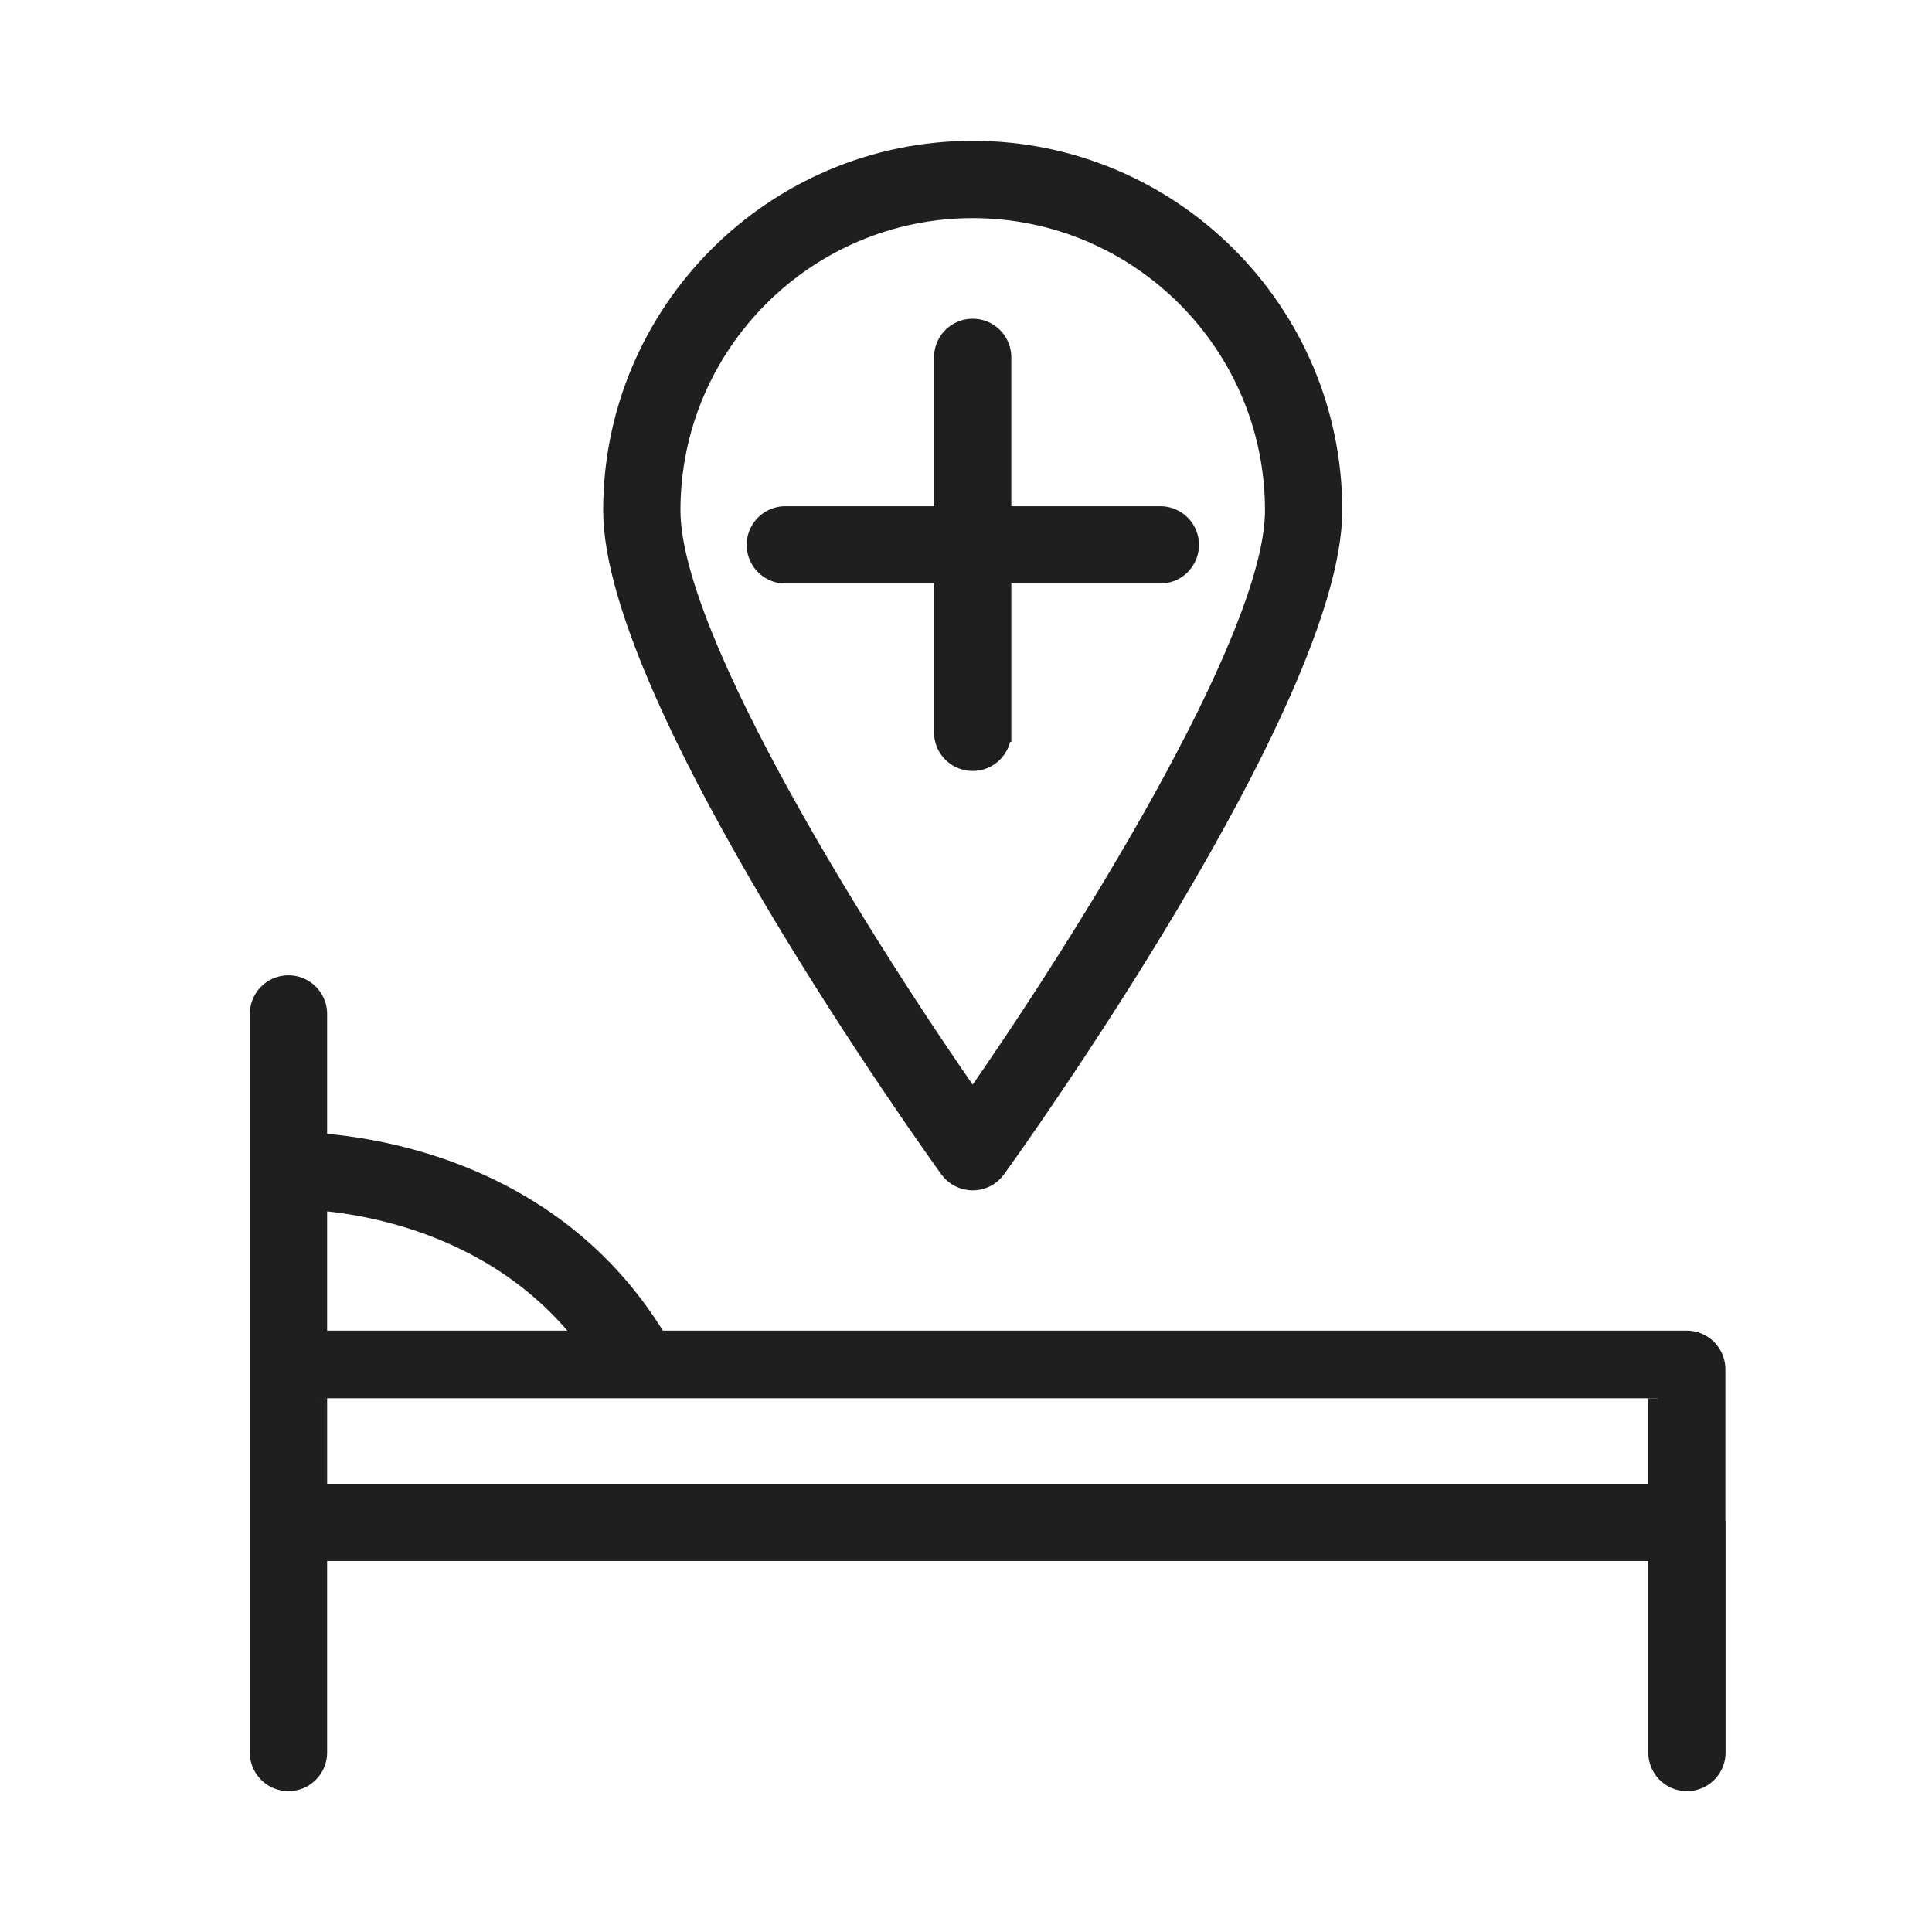
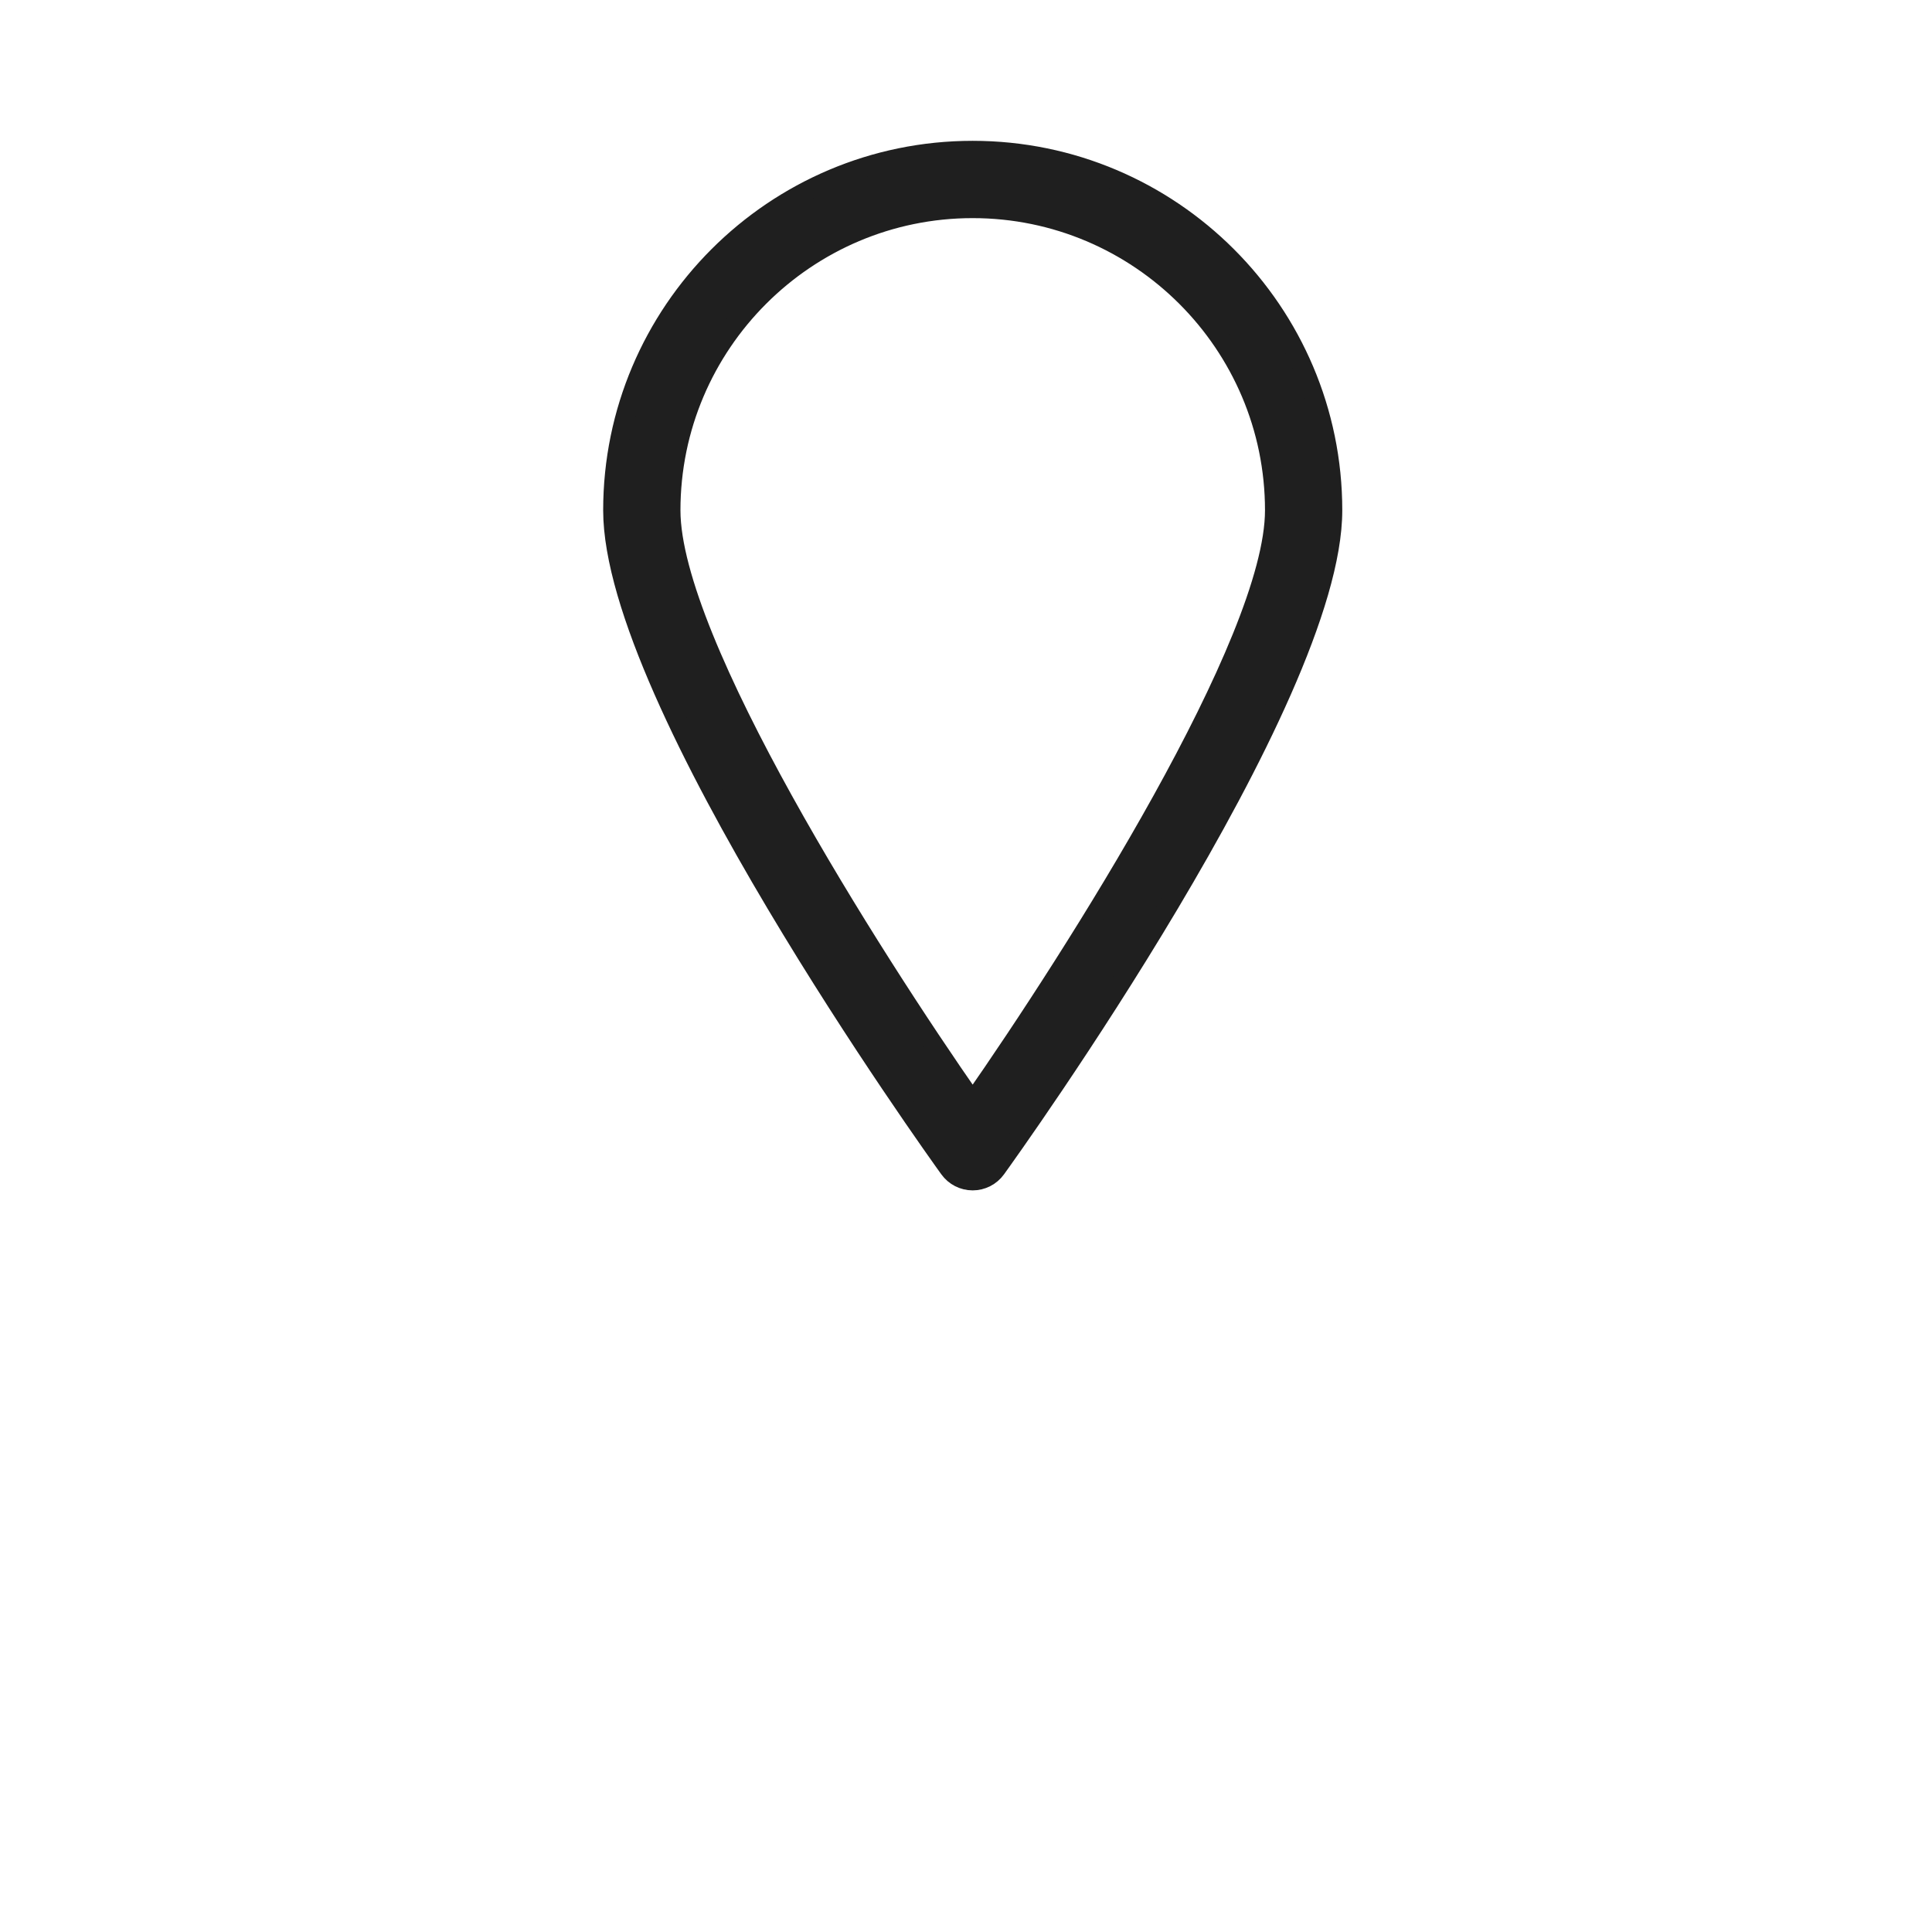
<svg xmlns="http://www.w3.org/2000/svg" viewBox="0 0 100 100" fill-rule="evenodd">
  <g class="t-group-origins">
-     <path d="M88.806 78.707v-7.833a1.5 1.5 0 0 0-1.5-1.5H34.028c-5.092-8.457-14.009-9.968-17.597-10.227v-6.665a1.5 1.5 0 1 0-3 0V90.71a1.5 1.5 0 1 0 3 0V80.299h69.385V90.71a1.5 1.5 0 1 0 3 0V78.799c-.001-.032-.008-.061-.01-.092zm-58.395-9.333h-13.98v-7.223c2.929.235 9.588 1.428 13.98 7.223zm55.396 3v4.925H16.432v-4.925h-.001m35.414-34.47v-8.202h8.213a1.5 1.5 0 1 0 0-3h-8.213v-8.204a1.5 1.5 0 1 0-3 0v8.204h-8.196a1.5 1.5 0 1 0 0 3h8.196v8.202a1.5 1.5 0 1 0 3 0z" stroke-width="1" stroke="#1f1f1f" fill="#1f1f1f" stroke-width-old="0" />
    <path d="M50.345 61.114c.482 0 .934-.231 1.216-.622.711-.985 17.415-24.241 17.415-34.078 0-10.27-8.358-18.625-18.631-18.625-10.27 0-18.625 8.355-18.625 18.625 0 9.837 16.698 33.093 17.409 34.078.282.391.734.622 1.216.622zm0-50.324c8.619 0 15.631 7.009 15.631 15.625 0 6.793-10.348 23.031-15.631 30.606-5.281-7.574-15.625-23.81-15.625-30.606 0-8.616 7.01-15.625 15.625-15.625z" stroke-width="1" stroke="#1f1f1f" fill="#1f1f1f" stroke-width-old="0" />
  </g>
</svg>